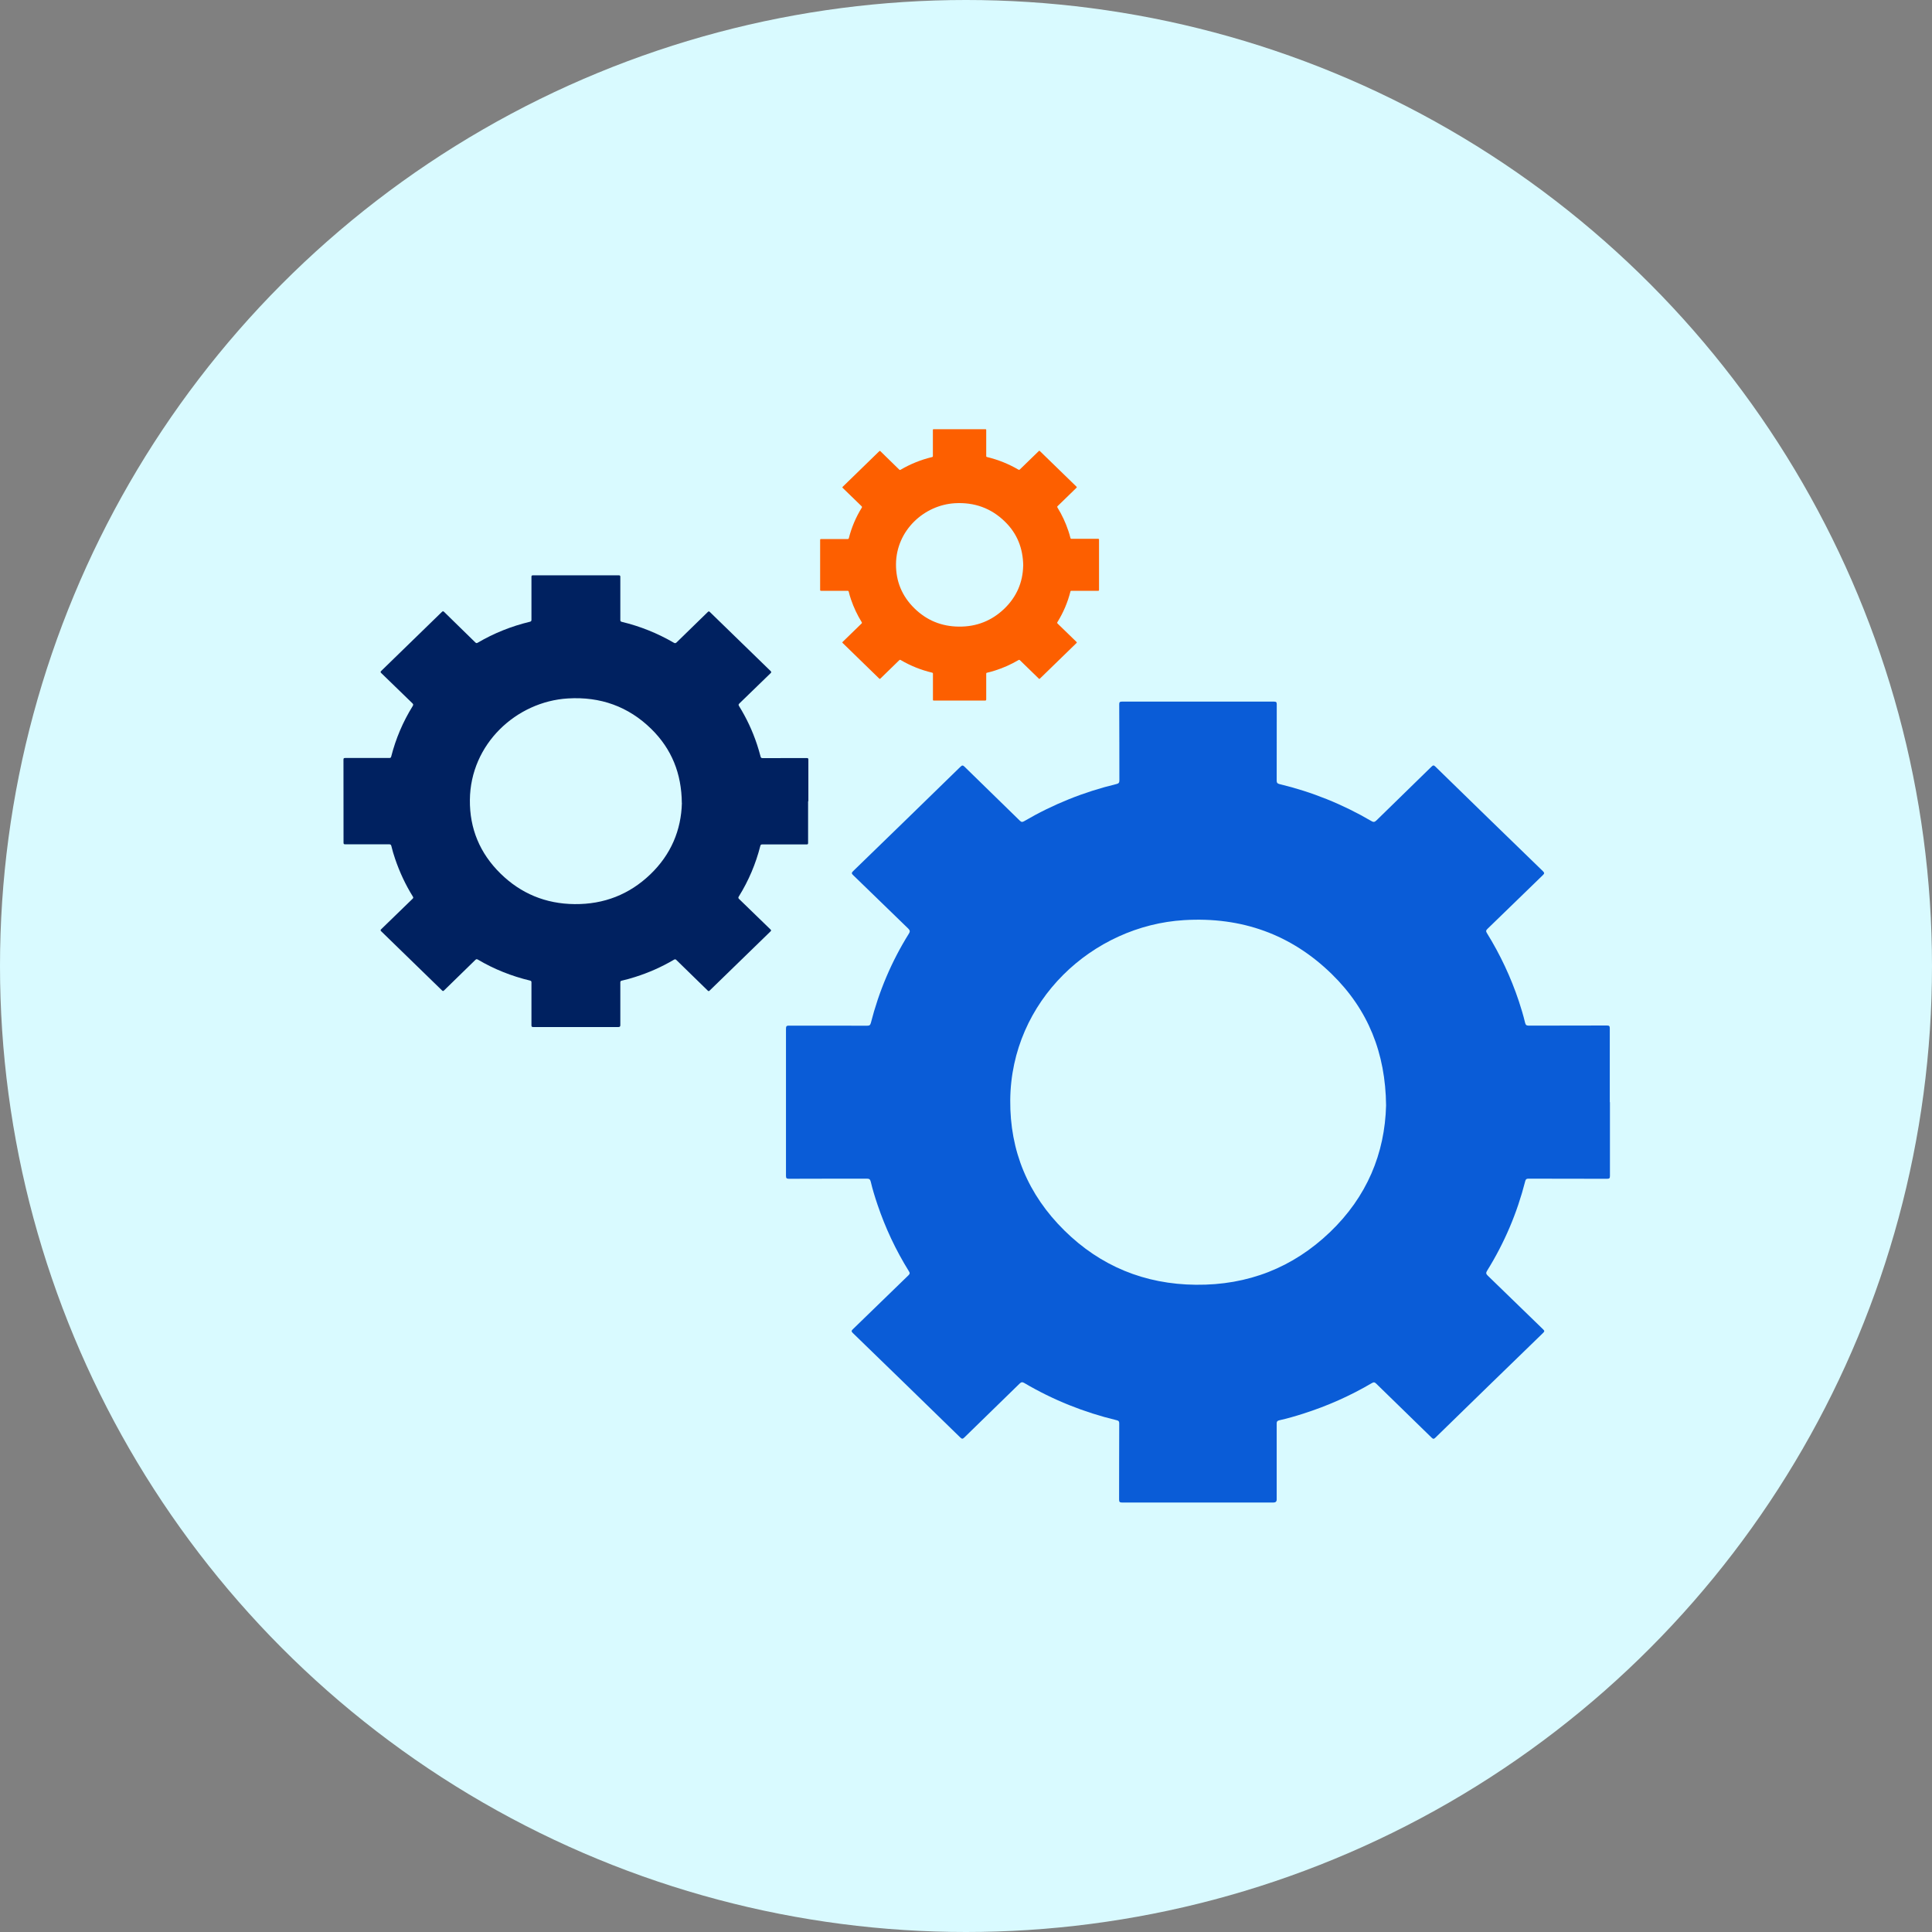
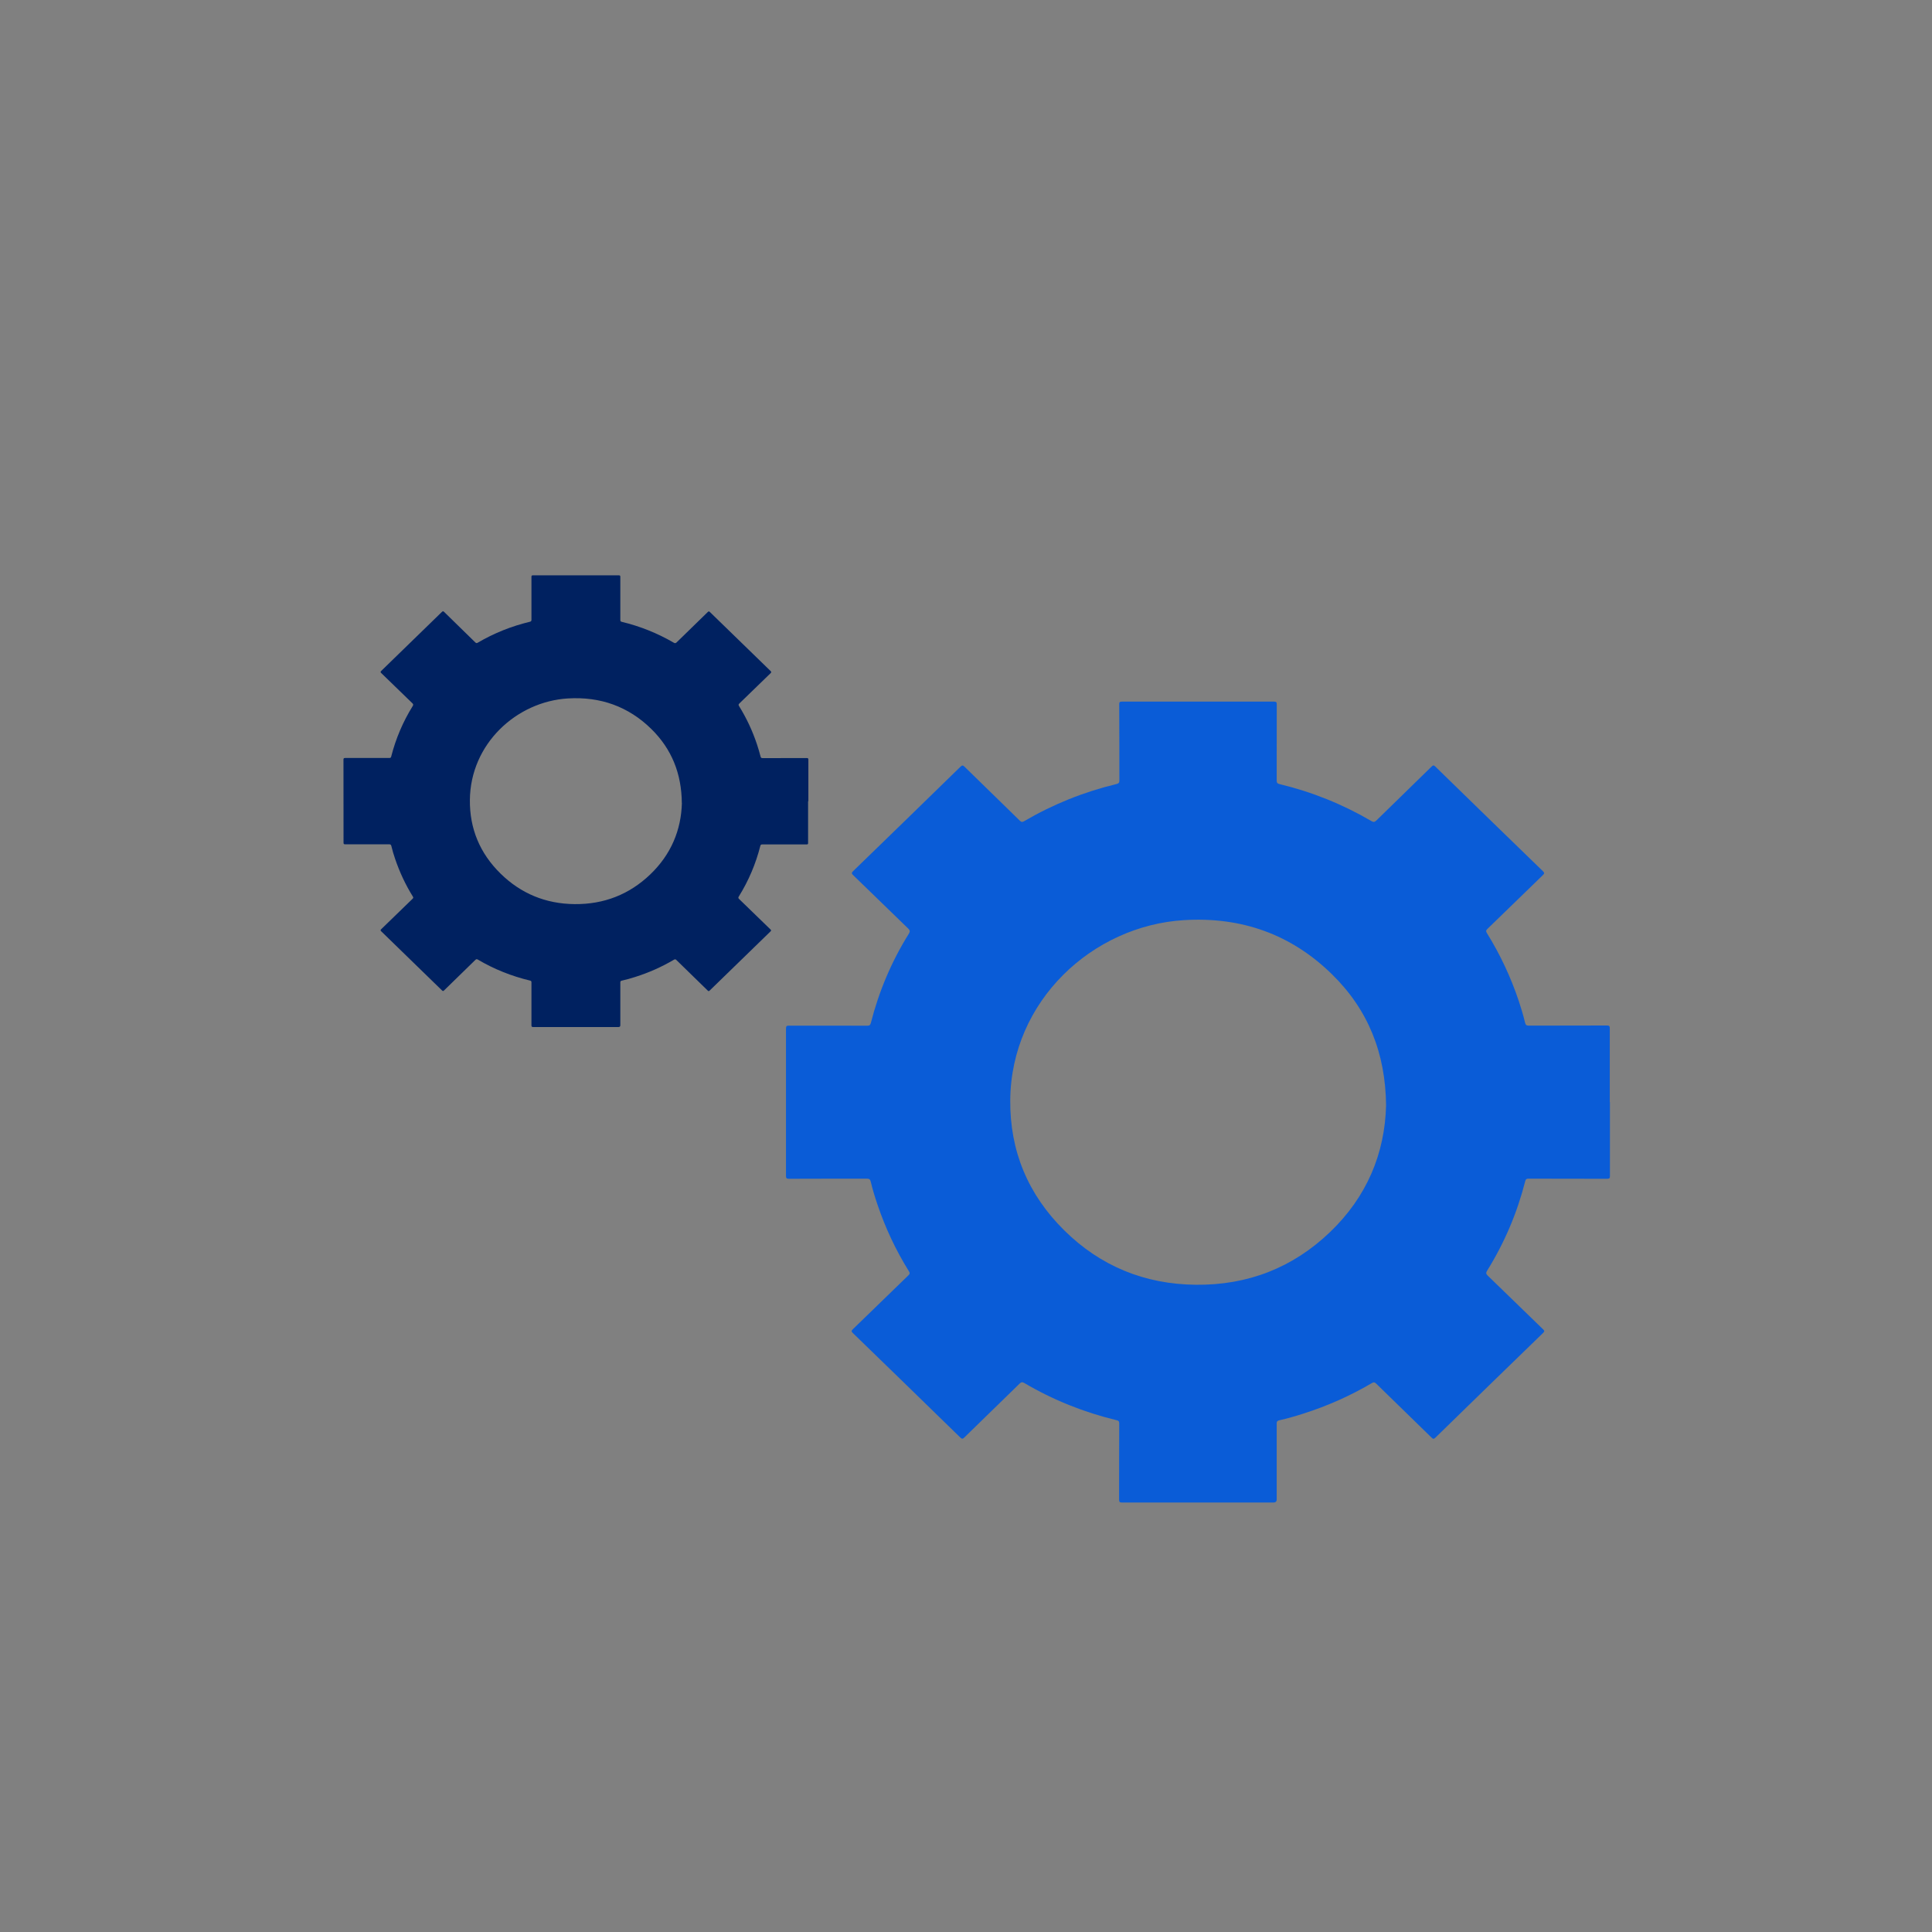
<svg xmlns="http://www.w3.org/2000/svg" width="90" height="90" viewBox="0 0 90 90" fill="none">
  <rect x="0" y="0" width="90" height="90" fill="#808080" stroke="none" />
-   <circle cx="45" cy="45" r="45" fill="#D9FAFF" />
  <g clip-path="url(#clip0_654_946)">
    <path d="M74.997 51.347C74.997 52.493 74.997 53.639 74.997 54.786C74.997 54.884 74.971 54.912 74.87 54.912C73.647 54.909 72.426 54.912 71.203 54.906C71.105 54.906 71.073 54.937 71.051 55.023C70.674 56.502 70.084 57.895 69.273 59.199C69.219 59.288 69.219 59.34 69.298 59.417C70.163 60.253 71.022 61.091 71.884 61.926C71.954 61.991 71.954 62.025 71.884 62.092C70.208 63.716 68.534 65.344 66.864 66.974C66.797 67.038 66.762 67.042 66.693 66.974C65.834 66.132 64.972 65.297 64.113 64.459C64.046 64.394 64.005 64.373 63.91 64.428C62.899 65.023 61.828 65.498 60.706 65.855C60.338 65.972 59.97 66.08 59.593 66.163C59.501 66.185 59.473 66.219 59.473 66.311C59.476 67.492 59.473 68.672 59.473 69.852C59.473 69.947 59.422 69.994 59.321 69.994C56.972 69.994 54.627 69.994 52.278 69.994C52.157 69.994 52.132 69.963 52.132 69.852C52.135 68.672 52.132 67.492 52.138 66.311C52.138 66.219 52.116 66.182 52.021 66.16C50.497 65.793 49.058 65.217 47.714 64.425C47.625 64.373 47.574 64.379 47.498 64.453C46.642 65.291 45.784 66.123 44.925 66.961C44.855 67.029 44.817 67.045 44.738 66.968C43.071 65.341 41.4 63.716 39.727 62.096C39.651 62.022 39.66 61.988 39.73 61.92C40.592 61.085 41.454 60.246 42.316 59.411C42.383 59.347 42.395 59.307 42.342 59.223C41.73 58.24 41.242 57.199 40.874 56.108C40.757 55.76 40.646 55.405 40.563 55.048C40.535 54.931 40.487 54.906 40.373 54.906C39.166 54.909 37.961 54.906 36.754 54.912C36.643 54.912 36.614 54.884 36.614 54.776C36.617 52.49 36.617 50.203 36.614 47.917C36.614 47.797 36.649 47.775 36.763 47.778C37.974 47.781 39.185 47.778 40.395 47.781C40.497 47.781 40.538 47.76 40.567 47.655C40.944 46.179 41.53 44.789 42.342 43.488C42.399 43.396 42.392 43.34 42.313 43.26C41.454 42.431 40.602 41.596 39.742 40.767C39.673 40.7 39.657 40.663 39.736 40.586C41.41 38.965 43.08 37.34 44.747 35.713C44.823 35.639 44.858 35.649 44.928 35.713C45.787 36.555 46.649 37.39 47.508 38.231C47.581 38.302 47.628 38.302 47.711 38.253C49.054 37.467 50.487 36.891 52.008 36.524C52.116 36.499 52.145 36.456 52.145 36.351C52.142 35.171 52.145 33.991 52.138 32.81C52.138 32.712 52.161 32.684 52.265 32.684C54.627 32.687 56.991 32.687 59.352 32.684C59.46 32.684 59.476 32.721 59.476 32.813C59.476 33.997 59.476 35.183 59.473 36.367C59.473 36.462 59.501 36.499 59.596 36.524C61.114 36.888 62.544 37.464 63.881 38.246C63.973 38.302 64.03 38.305 64.116 38.222C64.972 37.384 65.831 36.552 66.686 35.713C66.756 35.646 66.791 35.636 66.867 35.713C68.534 37.34 70.204 38.965 71.878 40.586C71.957 40.663 71.941 40.7 71.872 40.767C71.01 41.599 70.154 42.438 69.292 43.27C69.222 43.337 69.212 43.38 69.266 43.467C69.888 44.471 70.385 45.532 70.756 46.647C70.864 46.977 70.965 47.307 71.044 47.642C71.07 47.741 71.101 47.778 71.216 47.778C72.43 47.772 73.643 47.778 74.857 47.772C74.965 47.772 74.99 47.8 74.99 47.901C74.987 49.048 74.99 50.194 74.99 51.34L74.997 51.347ZM64.569 51.495C64.544 49.063 63.736 47.035 62.043 45.38C60.151 43.529 57.843 42.7 55.159 42.863C50.902 43.119 47.099 46.613 47.061 51.251C47.042 53.612 47.885 55.649 49.587 57.325C51.264 58.977 53.318 59.827 55.71 59.849C58.135 59.874 60.227 59.051 61.951 57.402C63.672 55.757 64.512 53.735 64.569 51.495Z" fill="#0A5CD7" />
    <path d="M37.644 37.325C37.644 37.972 37.644 38.62 37.644 39.267C37.644 39.322 37.632 39.337 37.572 39.337C36.884 39.337 36.193 39.337 35.505 39.337C35.451 39.337 35.432 39.356 35.419 39.405C35.207 40.24 34.874 41.026 34.418 41.76C34.386 41.809 34.386 41.84 34.434 41.883C34.922 42.354 35.407 42.826 35.892 43.297C35.93 43.334 35.93 43.353 35.892 43.39C34.947 44.305 34.003 45.224 33.061 46.142C33.023 46.179 33.004 46.182 32.966 46.142C32.481 45.667 31.996 45.196 31.512 44.724C31.473 44.687 31.451 44.675 31.397 44.706C30.827 45.042 30.225 45.31 29.591 45.51C29.385 45.575 29.176 45.636 28.963 45.683C28.913 45.695 28.897 45.713 28.897 45.766C28.897 46.431 28.897 47.097 28.897 47.763C28.897 47.816 28.868 47.843 28.811 47.843C27.486 47.843 26.165 47.843 24.84 47.843C24.773 47.843 24.757 47.824 24.757 47.763C24.757 47.097 24.757 46.431 24.757 45.766C24.757 45.713 24.745 45.692 24.691 45.679C23.832 45.473 23.02 45.15 22.263 44.703C22.212 44.672 22.184 44.678 22.142 44.718C21.661 45.19 21.176 45.661 20.691 46.133C20.653 46.173 20.631 46.179 20.586 46.133C19.645 45.214 18.704 44.299 17.759 43.384C17.718 43.344 17.721 43.322 17.759 43.285C18.247 42.814 18.732 42.342 19.217 41.871C19.255 41.834 19.261 41.812 19.233 41.766C18.887 41.211 18.615 40.623 18.406 40.009C18.339 39.812 18.279 39.615 18.231 39.411C18.215 39.347 18.19 39.331 18.124 39.331C17.442 39.331 16.764 39.331 16.082 39.331C16.019 39.331 16.003 39.316 16.003 39.254C16 37.969 16 36.678 16 35.39C16 35.322 16.019 35.31 16.082 35.31C16.764 35.31 17.448 35.31 18.13 35.31C18.187 35.31 18.212 35.297 18.225 35.239C18.437 34.407 18.77 33.624 19.227 32.888C19.258 32.835 19.255 32.804 19.211 32.761C18.726 32.293 18.244 31.824 17.762 31.356C17.724 31.319 17.715 31.297 17.759 31.254C18.704 30.339 19.645 29.424 20.586 28.505C20.628 28.465 20.65 28.468 20.688 28.505C21.173 28.98 21.657 29.451 22.142 29.926C22.184 29.966 22.209 29.966 22.257 29.938C23.014 29.495 23.822 29.171 24.681 28.965C24.741 28.949 24.757 28.928 24.757 28.869C24.757 28.203 24.757 27.538 24.757 26.872C24.757 26.817 24.77 26.801 24.83 26.801C26.161 26.801 27.496 26.801 28.827 26.801C28.887 26.801 28.897 26.823 28.897 26.875C28.897 27.544 28.897 28.21 28.897 28.878C28.897 28.934 28.913 28.955 28.966 28.968C29.822 29.174 30.627 29.498 31.385 29.938C31.435 29.969 31.47 29.972 31.518 29.926C32 29.455 32.484 28.983 32.969 28.512C33.008 28.475 33.03 28.468 33.071 28.512C34.012 29.43 34.953 30.345 35.898 31.26C35.942 31.304 35.933 31.325 35.895 31.362C35.41 31.831 34.925 32.302 34.44 32.773C34.402 32.81 34.396 32.835 34.424 32.885C34.776 33.452 35.055 34.049 35.264 34.678C35.324 34.863 35.381 35.051 35.429 35.239C35.442 35.294 35.461 35.316 35.527 35.316C36.212 35.316 36.896 35.316 37.581 35.313C37.641 35.313 37.657 35.328 37.657 35.387C37.657 36.034 37.657 36.681 37.657 37.328L37.644 37.325ZM31.762 37.405C31.749 36.034 31.29 34.891 30.339 33.957C29.274 32.912 27.968 32.444 26.456 32.536C24.057 32.681 21.911 34.653 21.889 37.267C21.876 38.598 22.352 39.747 23.315 40.693C24.263 41.624 25.42 42.105 26.77 42.117C28.136 42.13 29.315 41.667 30.288 40.737C31.258 39.809 31.733 38.669 31.765 37.405H31.762Z" fill="#002160" />
-     <path d="M51.197 26.314C51.197 26.703 51.197 27.091 51.197 27.479C51.197 27.513 51.188 27.522 51.153 27.522C50.741 27.522 50.325 27.522 49.913 27.522C49.882 27.522 49.869 27.532 49.863 27.562C49.736 28.062 49.536 28.533 49.261 28.977C49.242 29.008 49.242 29.023 49.27 29.051C49.562 29.334 49.853 29.618 50.145 29.901C50.167 29.923 50.167 29.935 50.145 29.957C49.577 30.506 49.01 31.057 48.446 31.609C48.424 31.63 48.411 31.633 48.389 31.609C48.097 31.325 47.806 31.042 47.514 30.758C47.492 30.737 47.476 30.73 47.444 30.749C47.102 30.949 46.741 31.113 46.36 31.233C46.237 31.273 46.11 31.31 45.983 31.337C45.952 31.344 45.942 31.356 45.942 31.387C45.942 31.787 45.942 32.185 45.942 32.586C45.942 32.618 45.925 32.635 45.891 32.635C45.096 32.635 44.303 32.635 43.508 32.635C43.467 32.635 43.457 32.626 43.46 32.586C43.46 32.185 43.46 31.787 43.46 31.387C43.46 31.356 43.454 31.344 43.419 31.334C42.903 31.211 42.418 31.017 41.961 30.749C41.933 30.73 41.914 30.733 41.888 30.758C41.6 31.042 41.308 31.322 41.017 31.606C40.995 31.63 40.979 31.633 40.953 31.606C40.389 31.054 39.822 30.506 39.258 29.957C39.232 29.932 39.235 29.92 39.258 29.898C39.549 29.615 39.841 29.331 40.132 29.048C40.155 29.026 40.158 29.011 40.142 28.983C39.936 28.65 39.771 28.299 39.644 27.929C39.603 27.812 39.568 27.692 39.54 27.572C39.53 27.532 39.514 27.522 39.476 27.522C39.067 27.522 38.659 27.522 38.253 27.522C38.215 27.522 38.205 27.513 38.205 27.476C38.205 26.703 38.205 25.929 38.205 25.156C38.205 25.116 38.218 25.11 38.256 25.11C38.665 25.11 39.074 25.11 39.486 25.11C39.521 25.11 39.533 25.1 39.543 25.066C39.67 24.567 39.869 24.096 40.142 23.655C40.161 23.624 40.161 23.606 40.132 23.578C39.841 23.297 39.552 23.014 39.261 22.733C39.239 22.712 39.232 22.7 39.261 22.672C39.828 22.123 40.392 21.572 40.956 21.023C40.982 20.998 40.995 21.002 41.017 21.023C41.308 21.307 41.6 21.59 41.888 21.874C41.914 21.898 41.929 21.898 41.958 21.88C42.411 21.615 42.896 21.418 43.413 21.294C43.451 21.285 43.457 21.273 43.457 21.236C43.457 20.835 43.457 20.438 43.457 20.037C43.457 20.003 43.464 19.994 43.502 19.994C44.3 19.994 45.102 19.994 45.901 19.994C45.939 19.994 45.942 20.006 45.942 20.037C45.942 20.438 45.942 20.838 45.942 21.239C45.942 21.273 45.952 21.285 45.983 21.291C46.497 21.415 46.982 21.609 47.435 21.874C47.467 21.892 47.486 21.892 47.514 21.864C47.803 21.581 48.094 21.297 48.386 21.017C48.408 20.995 48.421 20.992 48.446 21.017C49.01 21.569 49.577 22.117 50.142 22.666C50.17 22.693 50.164 22.706 50.142 22.727C49.85 23.008 49.562 23.291 49.27 23.575C49.248 23.596 49.242 23.612 49.261 23.643C49.47 23.982 49.638 24.342 49.764 24.718C49.803 24.829 49.834 24.94 49.863 25.054C49.872 25.088 49.882 25.1 49.92 25.1C50.332 25.1 50.741 25.1 51.153 25.1C51.188 25.1 51.197 25.11 51.197 25.143C51.197 25.532 51.197 25.92 51.197 26.308V26.314ZM47.666 26.364C47.657 25.541 47.384 24.854 46.81 24.296C46.17 23.67 45.387 23.39 44.481 23.442C43.042 23.529 41.752 24.712 41.739 26.28C41.733 27.079 42.018 27.769 42.595 28.336C43.162 28.894 43.856 29.183 44.668 29.19C45.489 29.199 46.196 28.918 46.779 28.361C47.362 27.803 47.647 27.119 47.663 26.361L47.666 26.364Z" fill="#FD5F00" />
  </g>
  <defs>
    <clipPath id="clip0_654_946">
      <rect width="59" height="50" fill="white" transform="translate(16 20)" />
    </clipPath>
  </defs>
</svg>